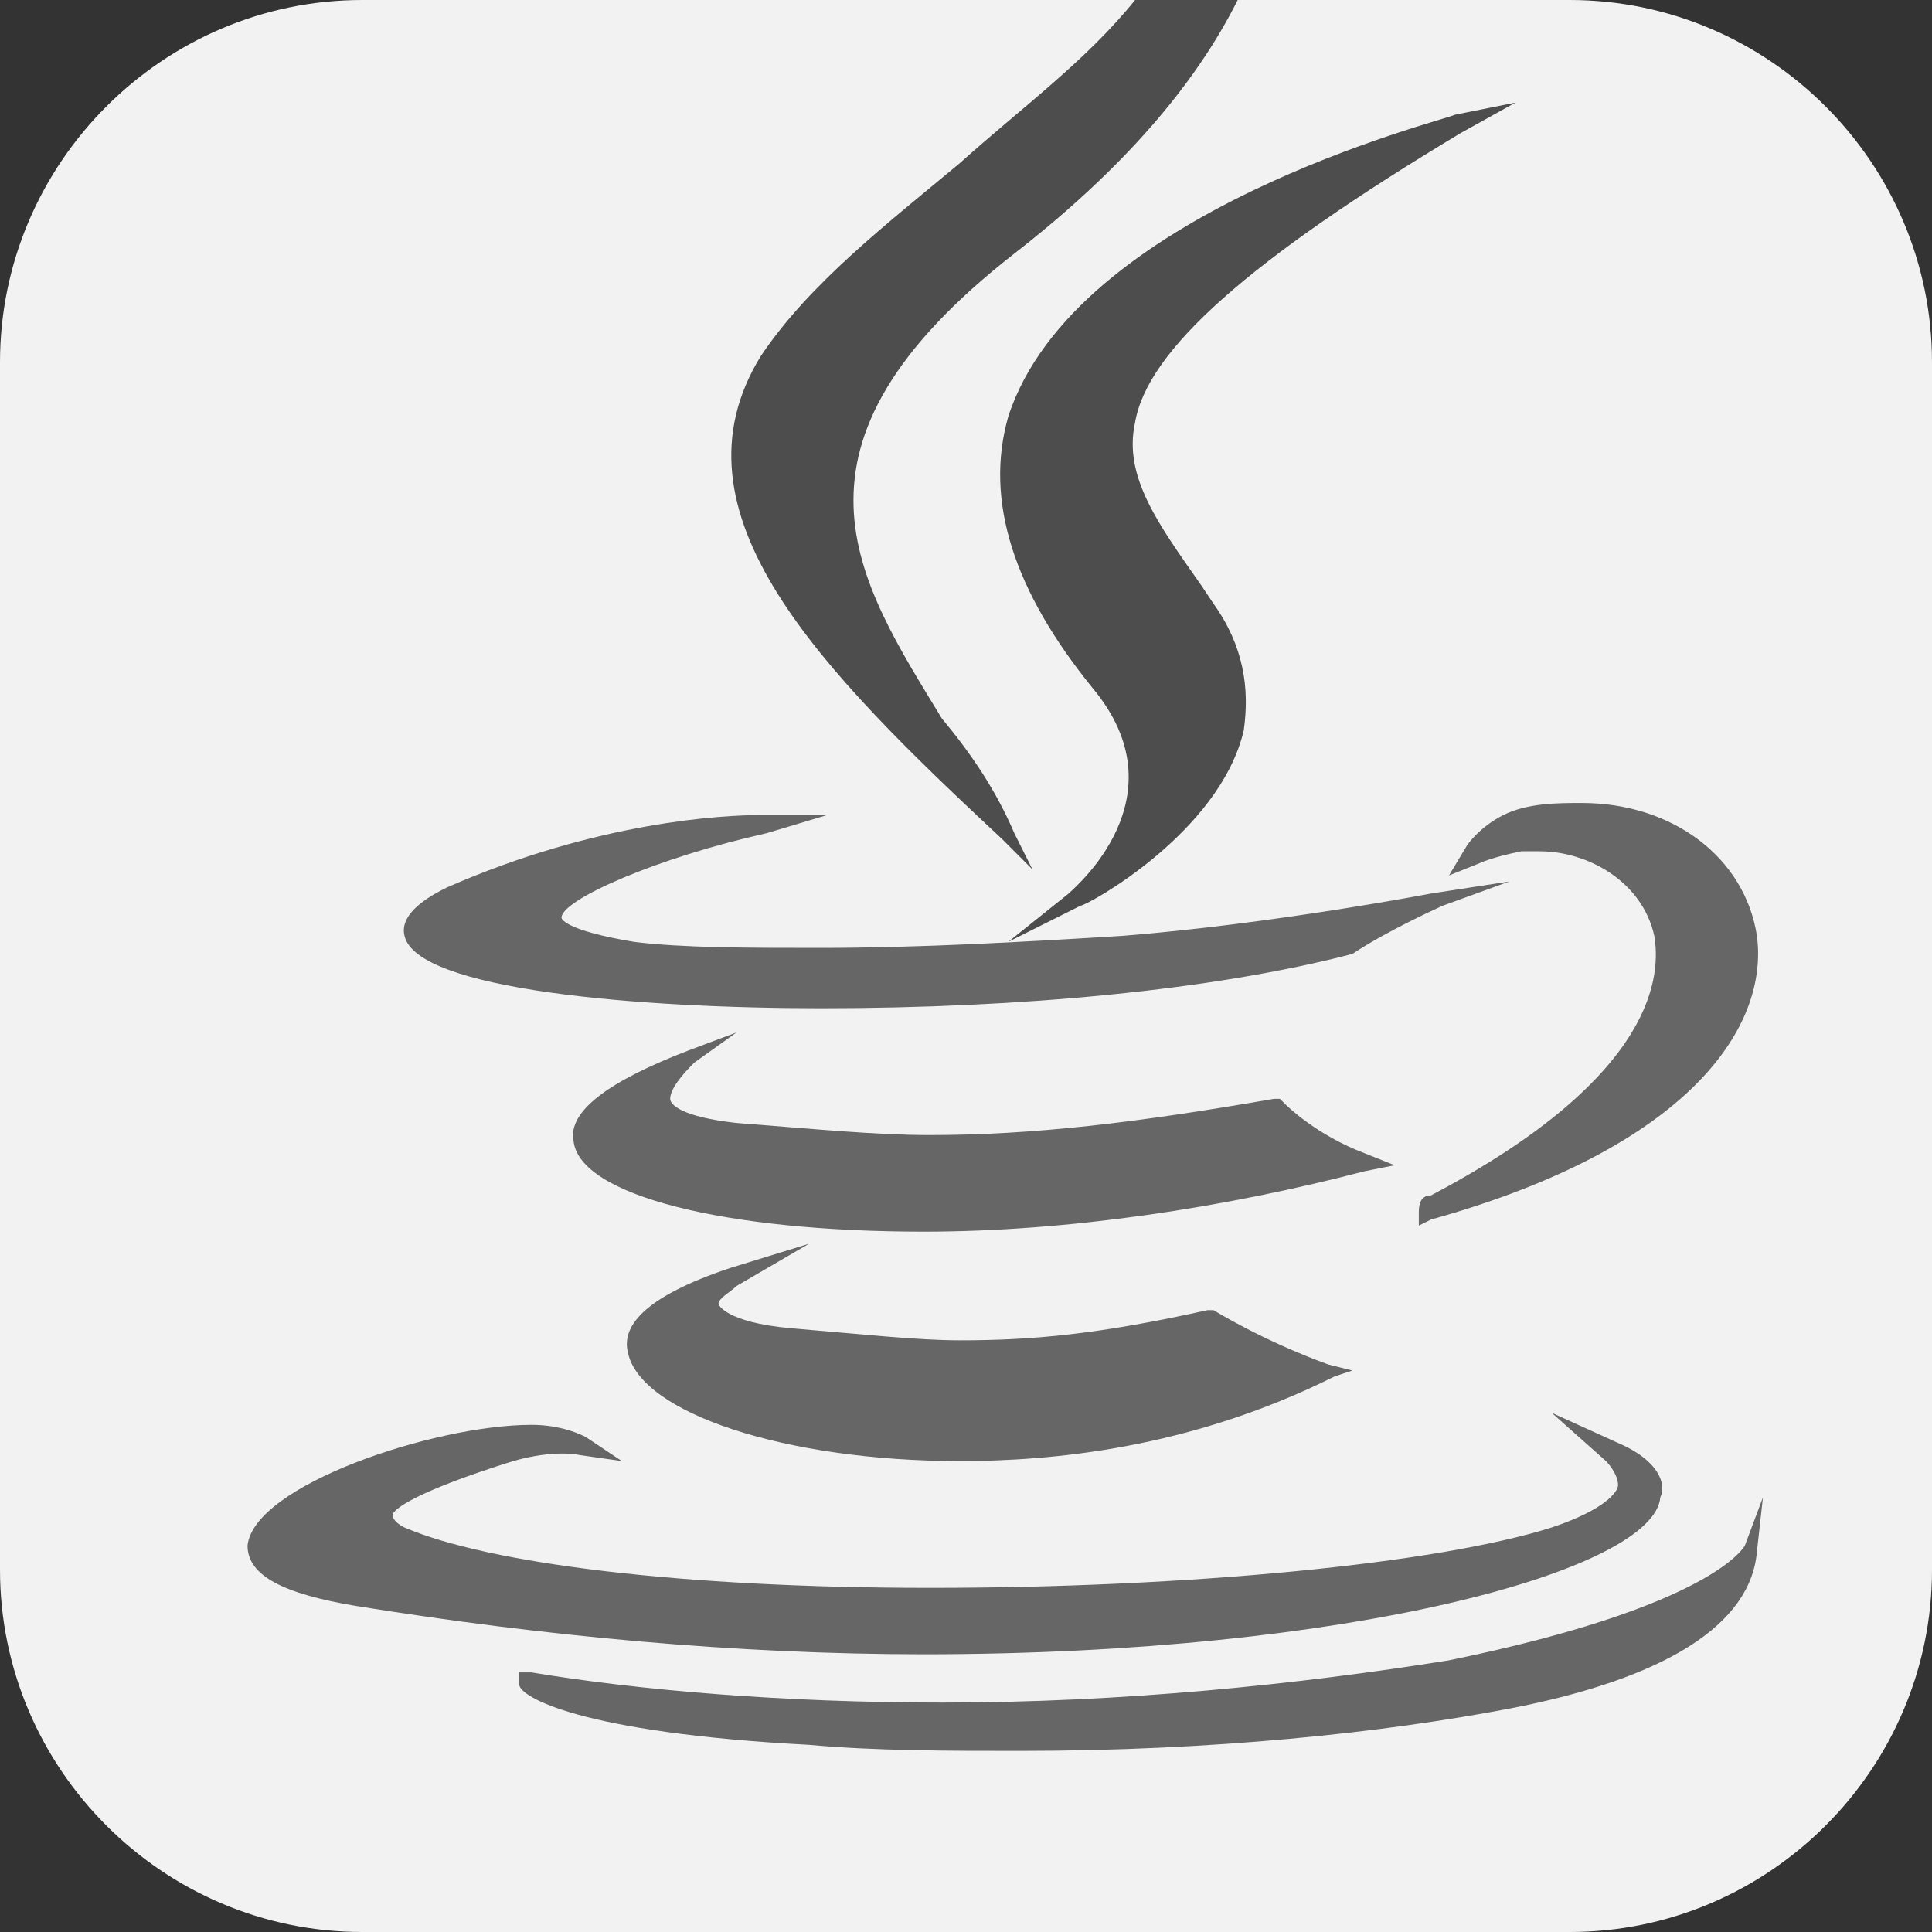
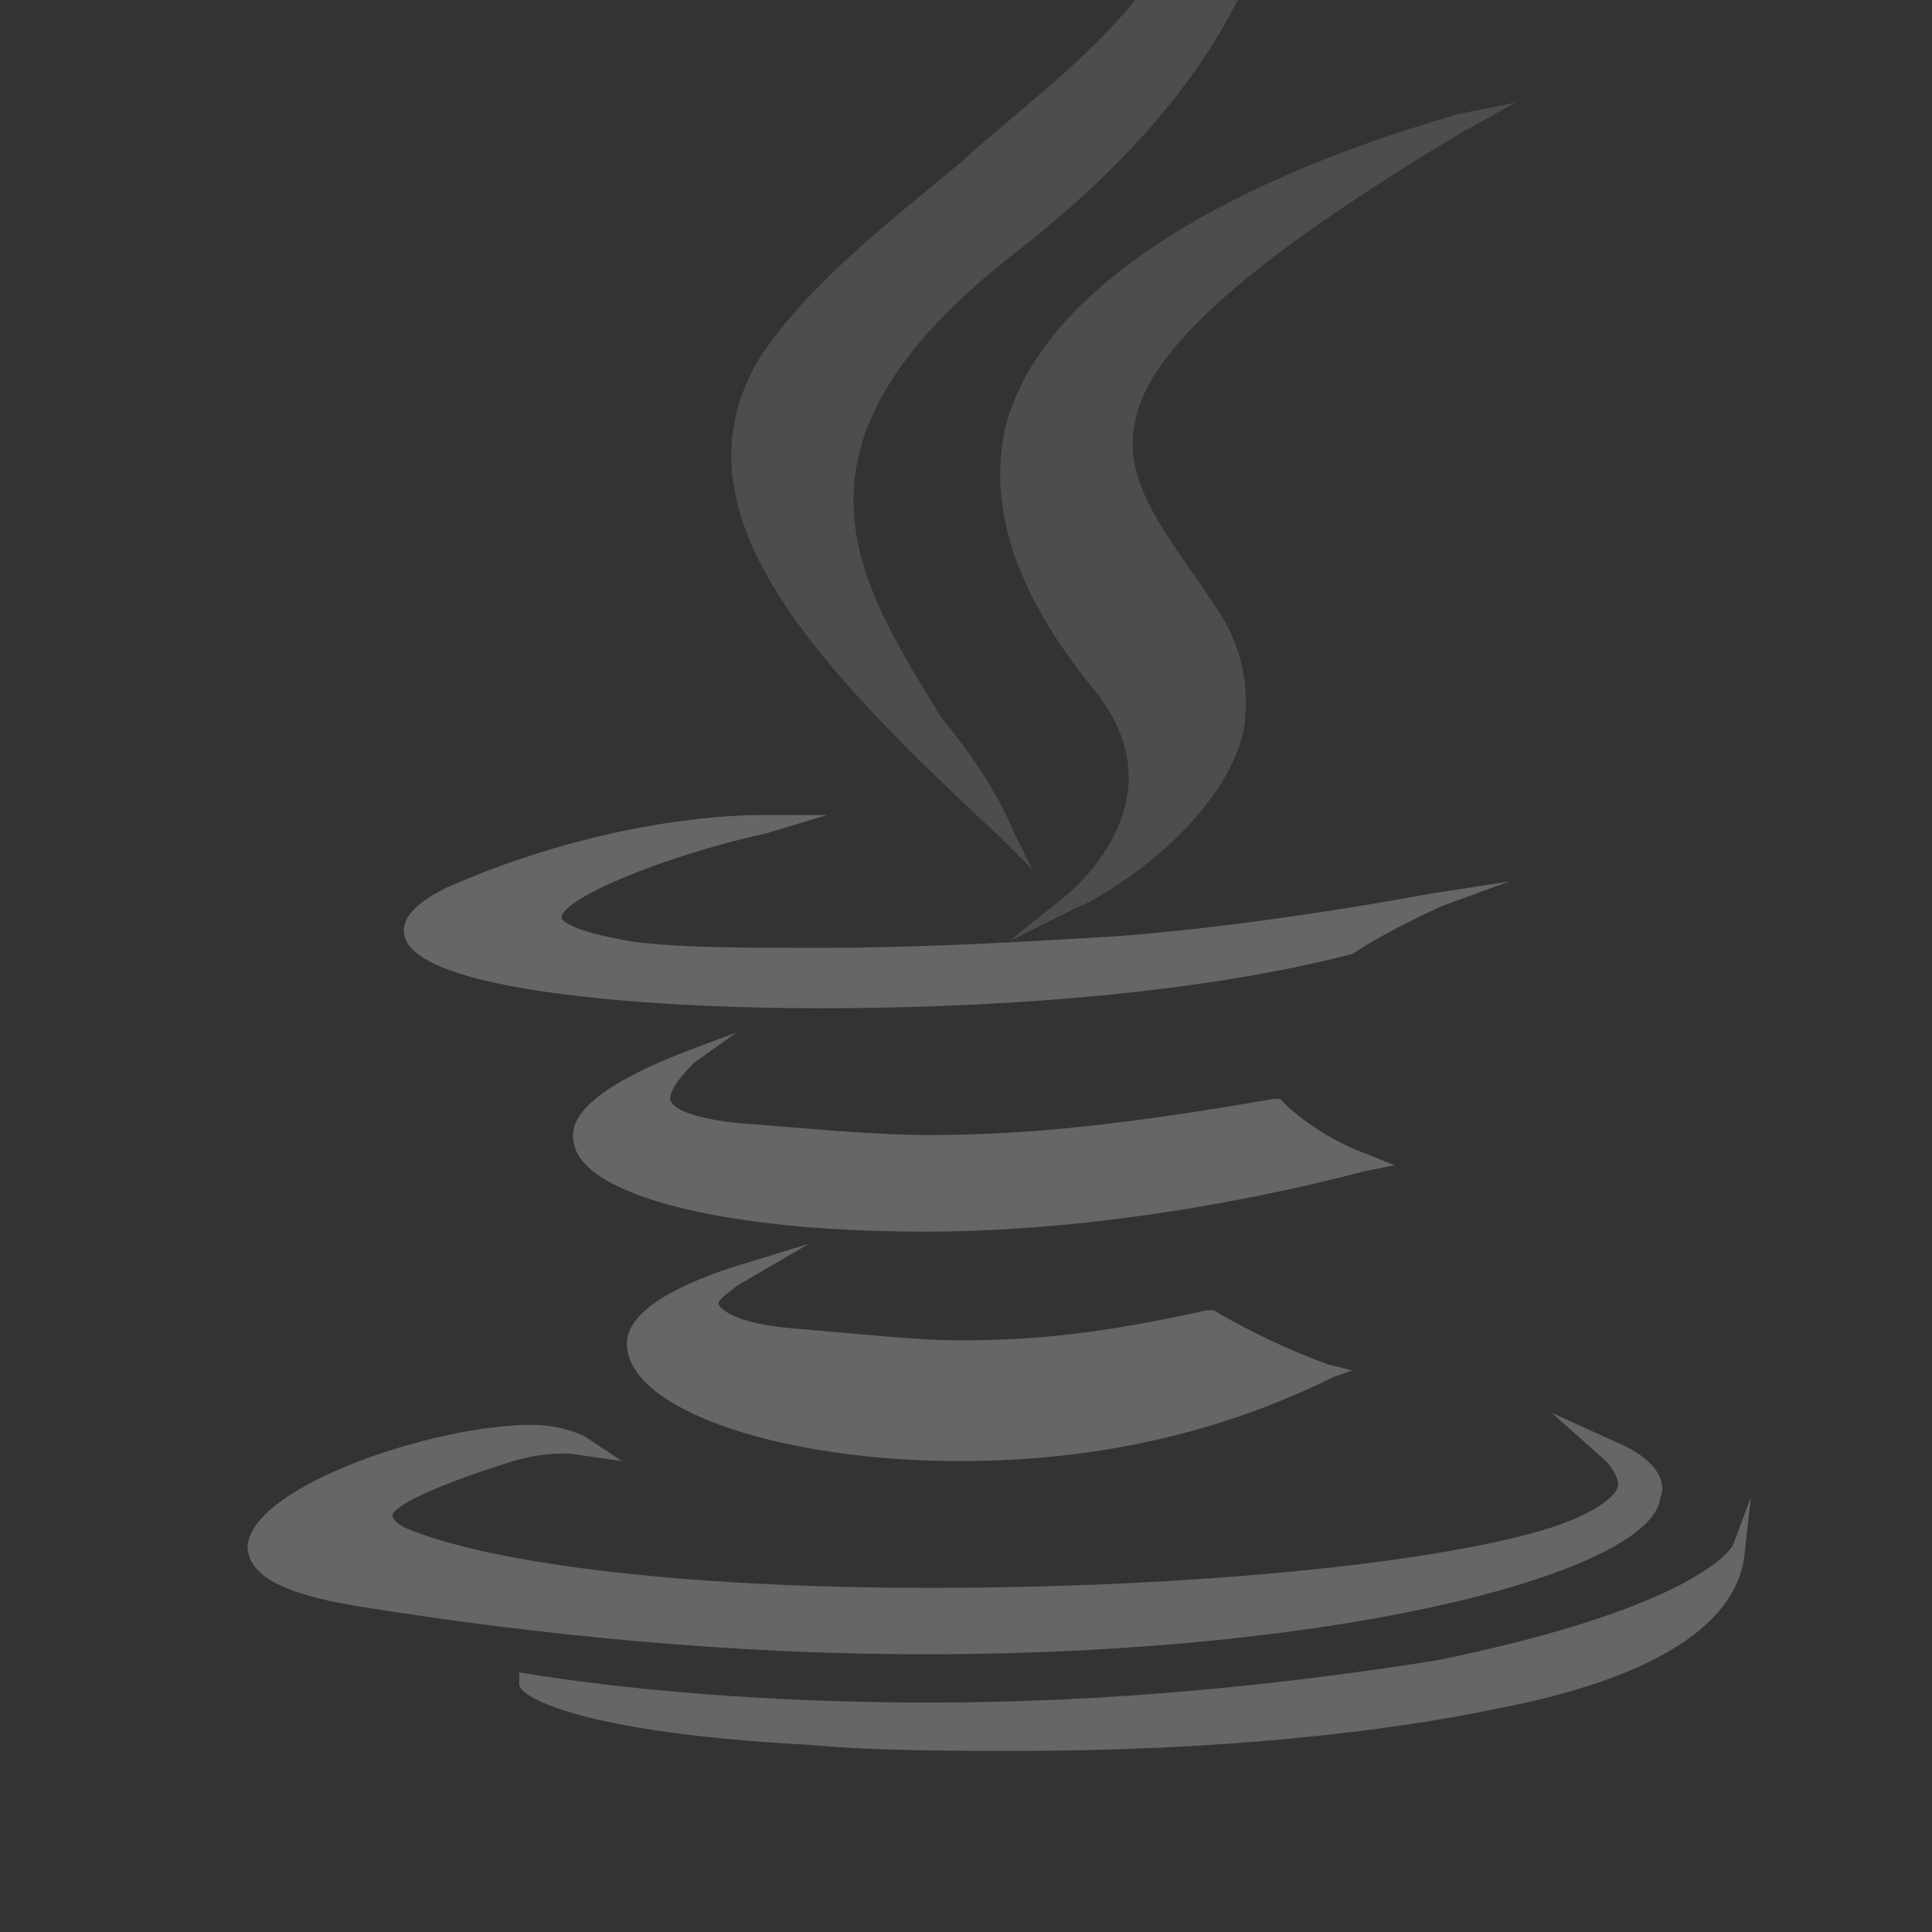
<svg xmlns="http://www.w3.org/2000/svg" version="1.1" id="Calque_1" x="0px" y="0px" viewBox="0 0 32 32" enable-background="new 0 0 32 32" xml:space="preserve">
  <rect x="0" y="0" width="32" height="32" fill="#333333" stroke="none" />
  <g>
-     <path id="XMLID_2_" fill="#F2F2F2" d="M26,32H6c-3.3,0-6-2.7-6-6V6c0-3.3,2.7-6,6-6h20c3.3,0,6,2.7,6,6v20C32,29.3,29.3,32,26,32z" />
-   </g>
+     </g>
  <path fill="none" d="M26,32H6c-3.3,0-6-2.7-6-6V6c0-3.3,2.7-6,6-6h20c3.3,0,6,2.7,6,6v20C32,29.3,29.3,32,26,32z" />
  <g>
    <path fill="#4D4D4D" d="M16.7,15.6l1-0.8c0.1-0.1,1.9-1.6,0.4-3.4c-1.3-1.6-1.8-3.1-1.4-4.5c1.1-3.4,7.2-4.9,7.4-5l1-0.2l-0.9,0.5   C20.7,4.3,19,5.8,18.8,7c-0.2,0.9,0.4,1.7,1.1,2.7l0.2,0.3c0.5,0.7,0.6,1.4,0.5,2.1C20.2,13.8,18,15,17.9,15L16.7,15.6z" />
  </g>
  <g>
    <g>
      <path fill="#666666" d="M15.9,24.2c-2.9,0-5.3-0.8-5.5-1.8c-0.1-0.4,0.2-0.9,1.7-1.4l1.3-0.4l-1.2,0.7c-0.1,0.1-0.3,0.2-0.3,0.3    c0,0,0.1,0.3,1.2,0.4c1.2,0.1,2.1,0.2,2.8,0.2c1.2,0,2.3-0.1,4.1-0.5l0.1,0l0,0c0,0,0.8,0.5,1.9,0.9l0.4,0.1l-0.3,0.1    C19.7,24,17.4,24.2,15.9,24.2z" />
    </g>
    <g>
      <path fill="#666666" d="M15.3,20.4c-3.3,0-5.7-0.6-5.8-1.5c-0.1-0.5,0.6-1,1.9-1.5l0.8-0.3l-0.7,0.5c-0.1,0.1-0.4,0.4-0.4,0.6    c0,0.1,0.2,0.3,1.1,0.4c1.3,0.1,2.3,0.2,3.2,0.2c1.7,0,3.4-0.2,5.7-0.6l0.1,0l0.1,0.1c0,0,0.5,0.5,1.3,0.8l0.5,0.2l-0.5,0.1    C20.3,20,17.7,20.4,15.3,20.4z" />
    </g>
    <g>
      <path fill="#666666" d="M15.3,27.4C15.3,27.4,15.3,27.4,15.3,27.4c-3.1,0-6.3-0.3-9.4-0.8c-1.2-0.2-1.8-0.5-1.8-1    c0.1-1,3.1-2,4.7-2c0.4,0,0.7,0.1,0.9,0.2l0.6,0.4l-0.7-0.1c0,0-0.4-0.1-1.1,0.1c-1.6,0.5-2,0.8-2,0.9c0,0,0,0.1,0.2,0.2    c1.4,0.6,4.6,1,8.7,1c4.3,0,8.4-0.4,10.3-1c0.9-0.3,1.1-0.6,1.1-0.7c0-0.2-0.2-0.4-0.2-0.4l-0.9-0.8l1.1,0.5    c0.7,0.3,0.8,0.7,0.7,0.9C27.4,26,22.4,27.4,15.3,27.4z" />
    </g>
    <g>
      <path fill="#666666" d="M13.6,16.7c-3,0-6.7-0.3-6.9-1.2c-0.1-0.4,0.5-0.7,0.7-0.8c2.5-1.1,4.6-1.2,5.2-1.2c0.1,0,0.1,0,0.1,0l1,0    l-1,0.3c-1.8,0.4-3.4,1.1-3.4,1.4c0,0,0,0.2,1.2,0.4c0.8,0.1,1.9,0.1,3.1,0.1c1.6,0,3.4-0.1,5-0.2c2.5-0.2,5.1-0.7,5.1-0.7    l1.3-0.2L23.9,15c0,0-0.9,0.4-1.5,0.8l0,0C20.1,16.4,16.9,16.7,13.6,16.7z" />
    </g>
    <g>
-       <path fill="#666666" d="M23.5,20.3v-0.2c0-0.1,0-0.3,0.2-0.3c3.8-2,3.8-3.7,3.7-4.3c-0.2-0.9-1.1-1.4-1.9-1.4c-0.1,0-0.2,0-0.3,0    c-0.5,0.1-0.7,0.2-0.7,0.2l-0.5,0.2l0.3-0.5c0,0,0.2-0.3,0.6-0.5c0.4-0.2,0.9-0.2,1.3-0.2c1.5,0,2.7,0.9,2.9,2.2    c0.2,1.5-1.1,3.5-5.4,4.7L23.5,20.3z" />
-     </g>
+       </g>
    <g>
-       <path fill="#666666" d="M16.9,29c-1.2,0-2.4,0-3.5-0.1c-3.8-0.2-4.8-0.8-4.8-1v-0.2l0.2,0c1.8,0.3,4.2,0.5,6.8,0.5    c3,0,5.9-0.3,8.4-0.7c4.4-0.9,4.9-1.9,4.9-1.9l0.3-0.8l-0.1,0.9c-0.1,1.2-1.5,2.1-4.1,2.6C22.9,28.7,20.1,29,16.9,29z" />
+       <path fill="#666666" d="M16.9,29c-1.2,0-2.4,0-3.5-0.1c-3.8-0.2-4.8-0.8-4.8-1v-0.2c1.8,0.3,4.2,0.5,6.8,0.5    c3,0,5.9-0.3,8.4-0.7c4.4-0.9,4.9-1.9,4.9-1.9l0.3-0.8l-0.1,0.9c-0.1,1.2-1.5,2.1-4.1,2.6C22.9,28.7,20.1,29,16.9,29z" />
    </g>
  </g>
  <path fill="#4D4D4D" d="M16.8,4.2c1.8-1.4,3-2.8,3.7-4.2h-1.7c-0.8,1-1.9,1.8-2.9,2.7c-1.2,1-2.5,2-3.3,3.2c-1.6,2.6,1,5.2,4,8  l0.5,0.5l-0.3-0.6c-0.3-0.7-0.7-1.3-1.2-1.9C14.2,9.6,12.7,7.4,16.8,4.2z" />
</svg>